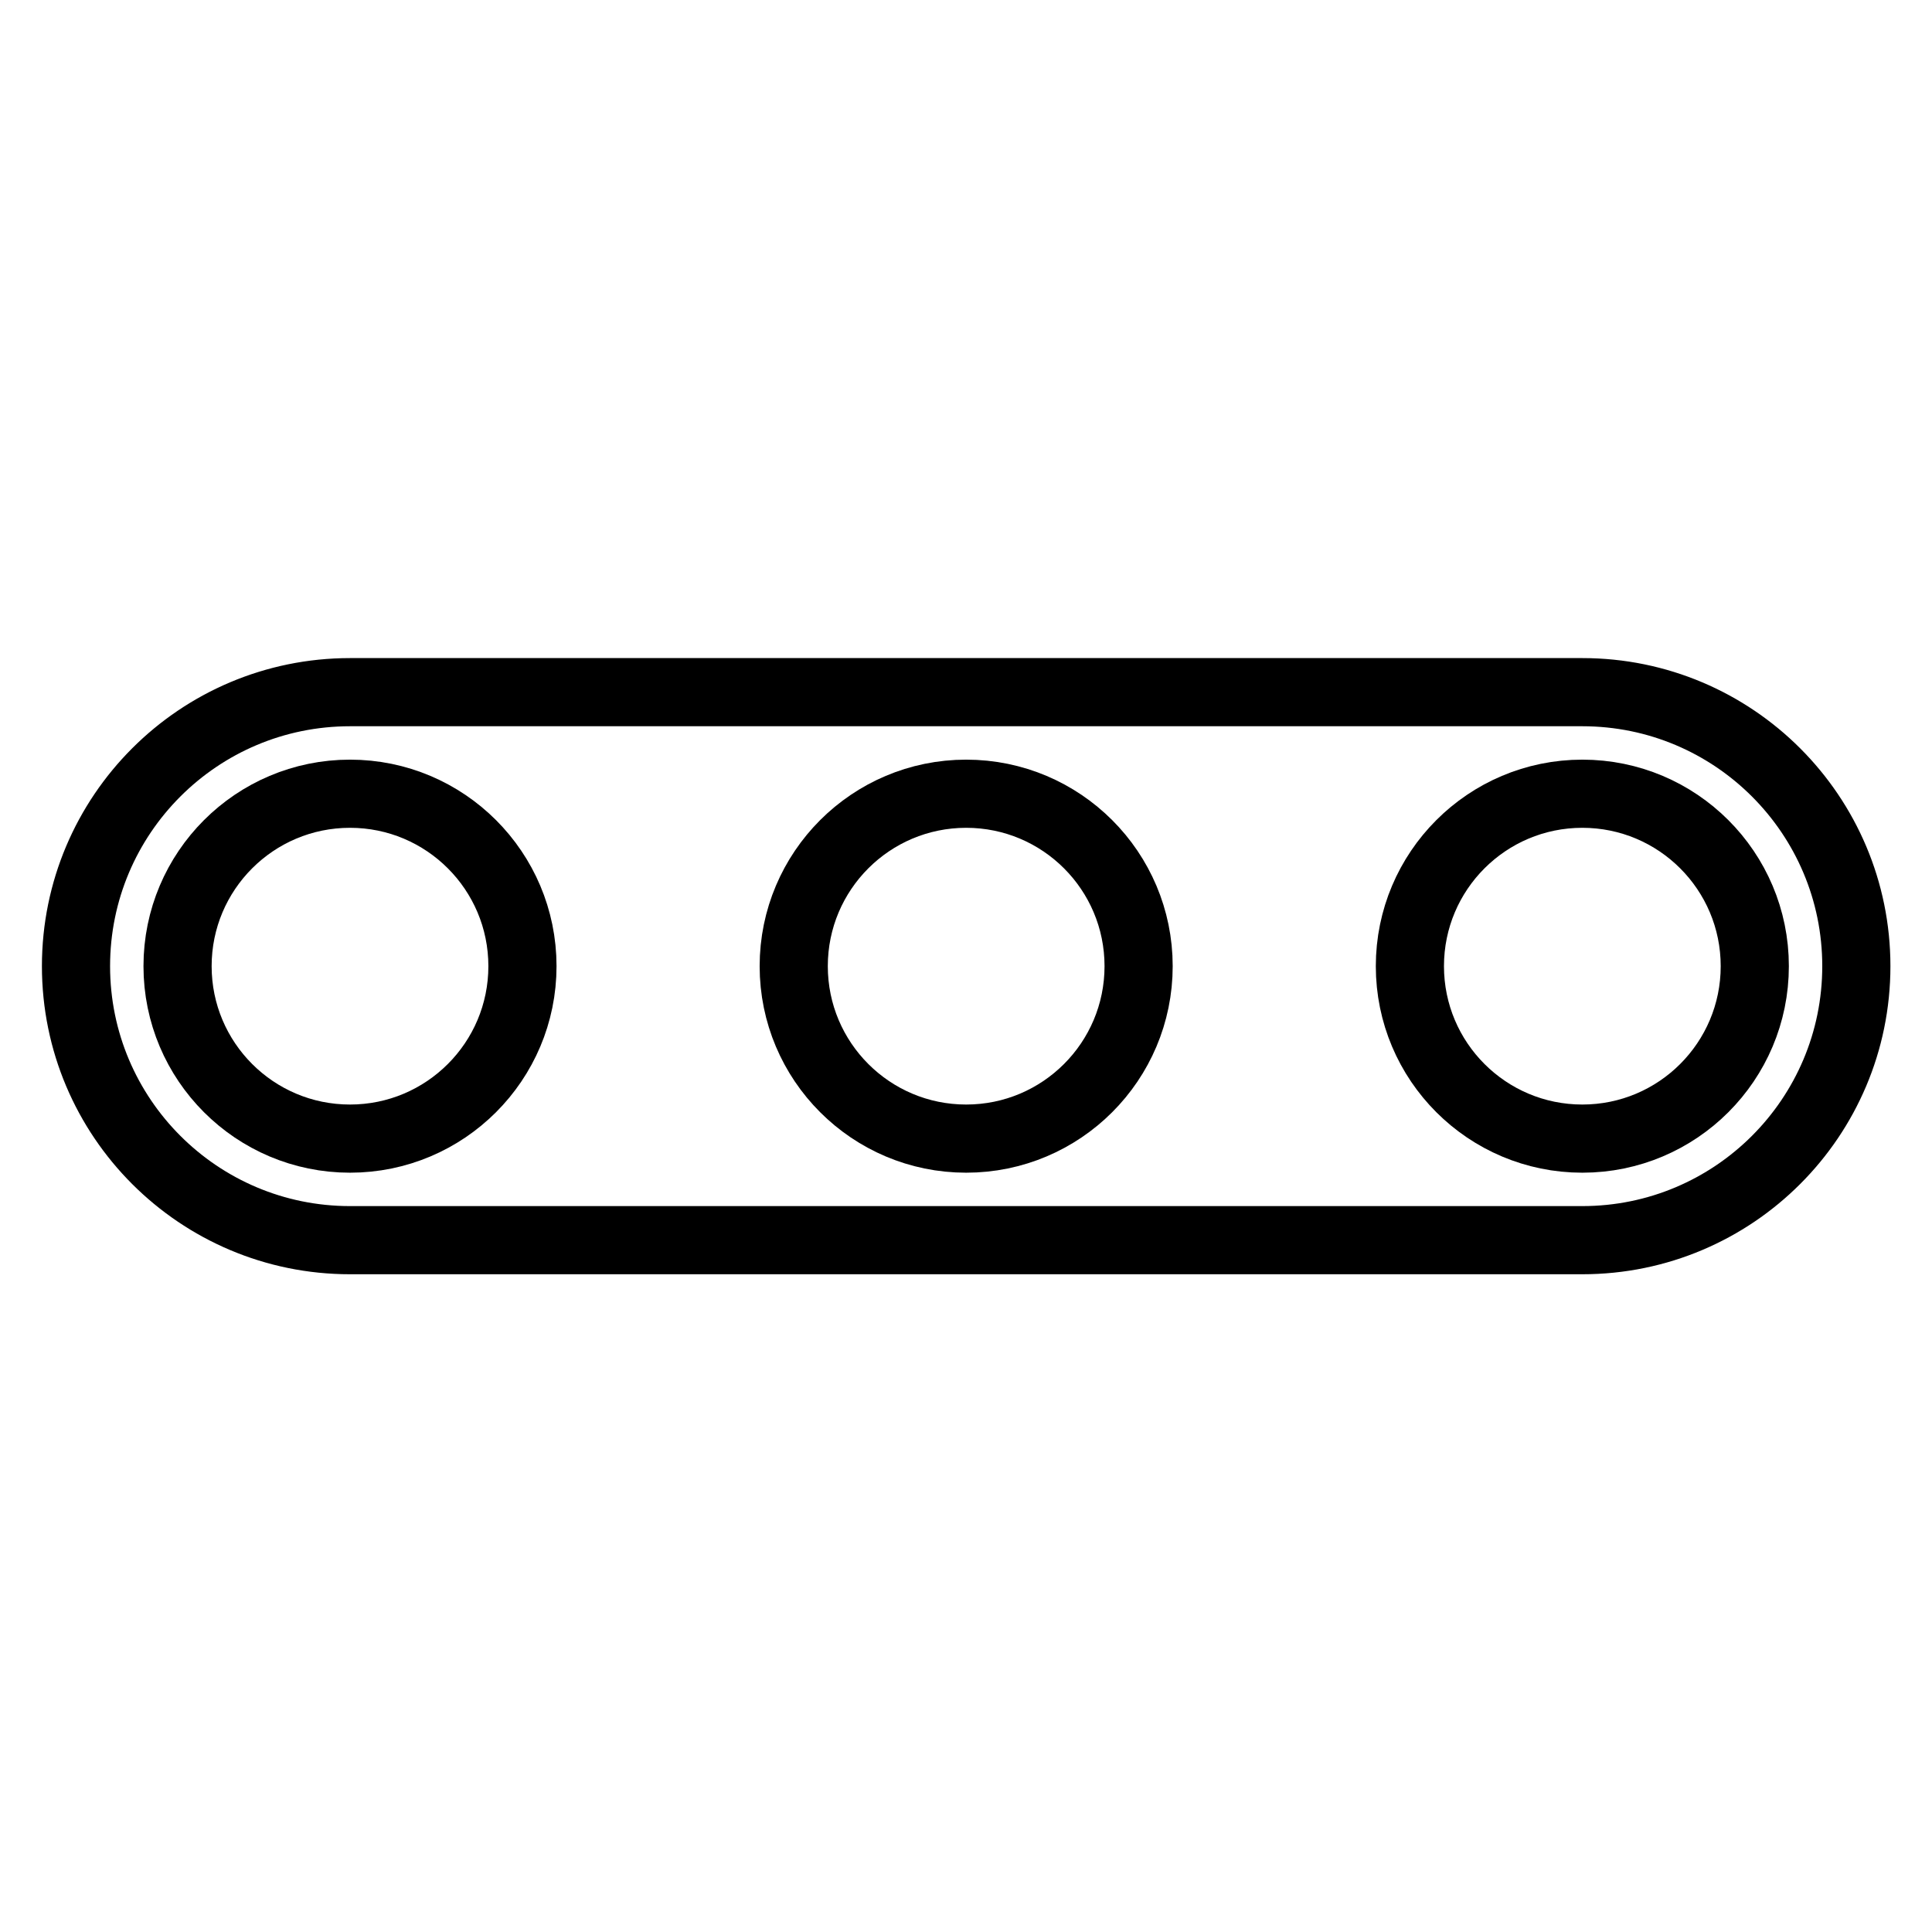
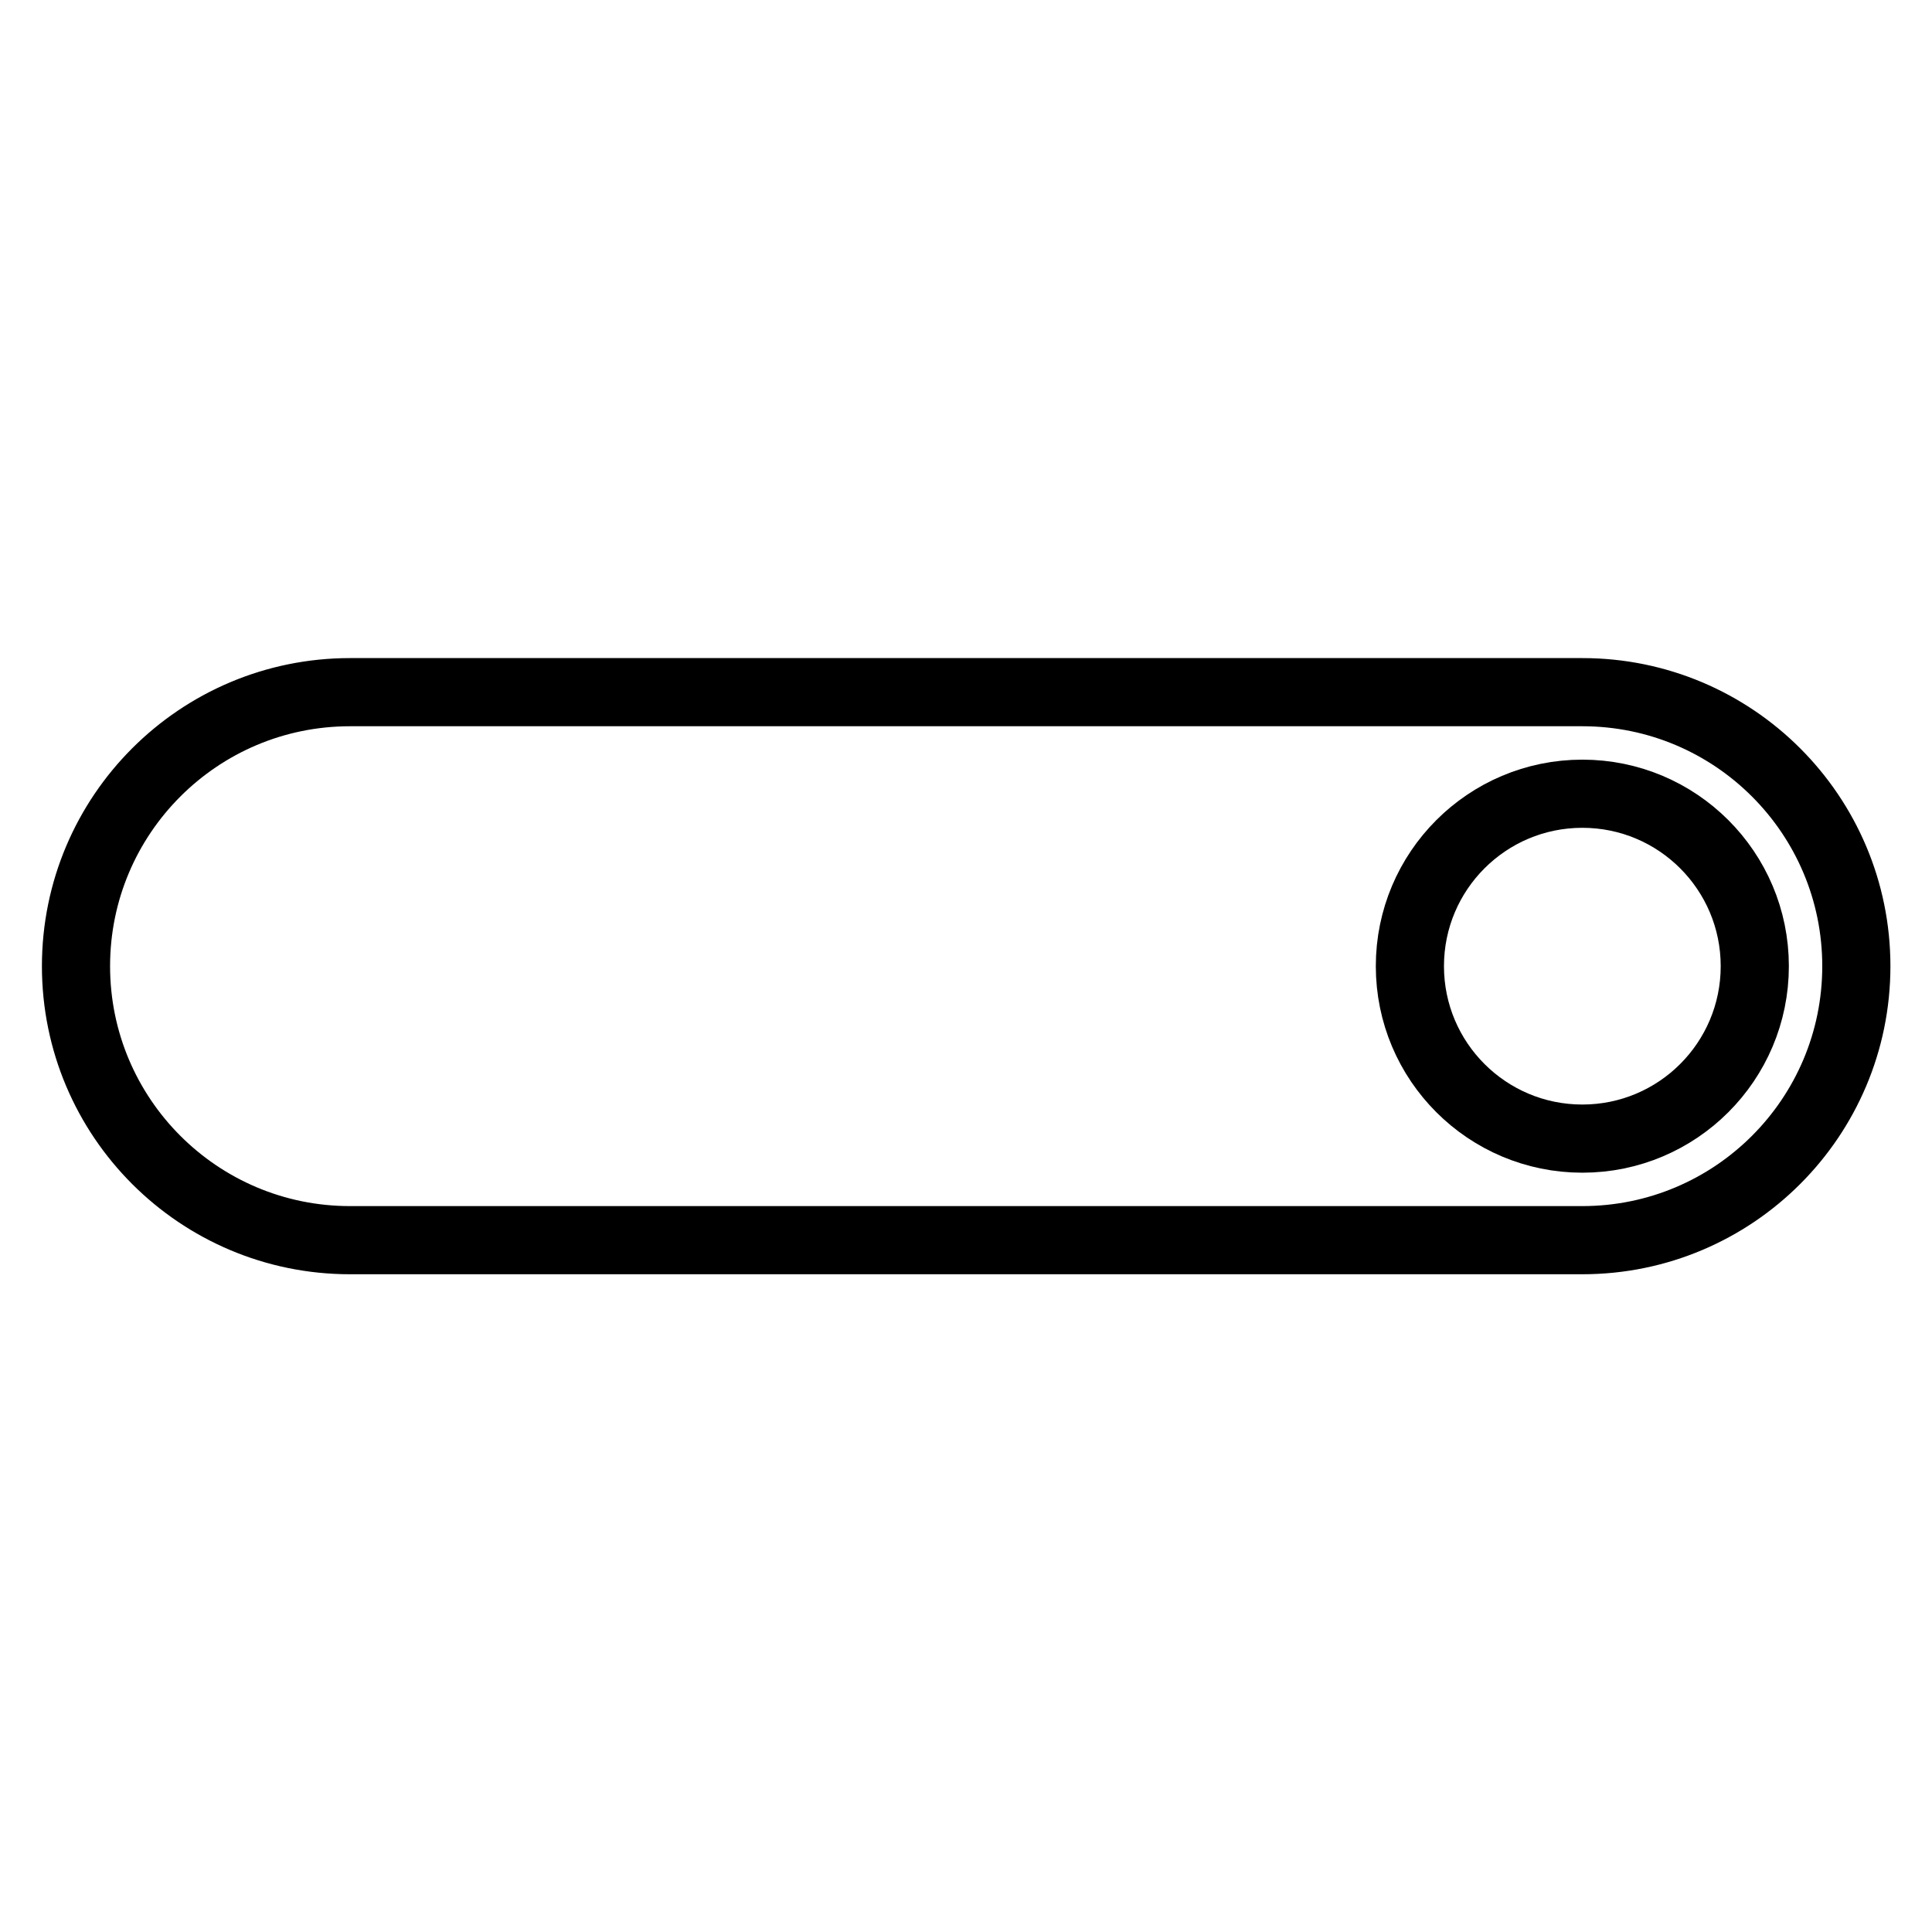
<svg xmlns="http://www.w3.org/2000/svg" viewBox="0 0 56.69 56.69" data-name="0" id="_0">
  <defs>
    <style>
      .cls-1 {
        fill: none;
        stroke: #000;
        stroke-linecap: round;
        stroke-linejoin: round;
        stroke-width: 2px;
      }
    </style>
  </defs>
  <g id="CIRCLE">
    <circle r="5.06" cy="28.35" cx="46.43" class="cls-1" />
  </g>
  <g data-name="CIRCLE" id="CIRCLE-2">
-     <circle r="5.06" cy="28.35" cx="10.27" class="cls-1" />
-   </g>
+     </g>
  <g data-name="CIRCLE" id="CIRCLE-3">
-     <circle r="5.06" cy="28.35" cx="28.35" class="cls-1" />
-   </g>
+     </g>
  <g id="LWPOLYLINE">
    <path d="m10.27,20.31h36.16c4.44,0,8.04,3.6,8.04,8.04s-3.6,8.04-8.04,8.04H10.27c-4.44,0-8.04-3.6-8.04-8.04s3.6-8.04,8.04-8.04Z" class="cls-1" />
  </g>
</svg>